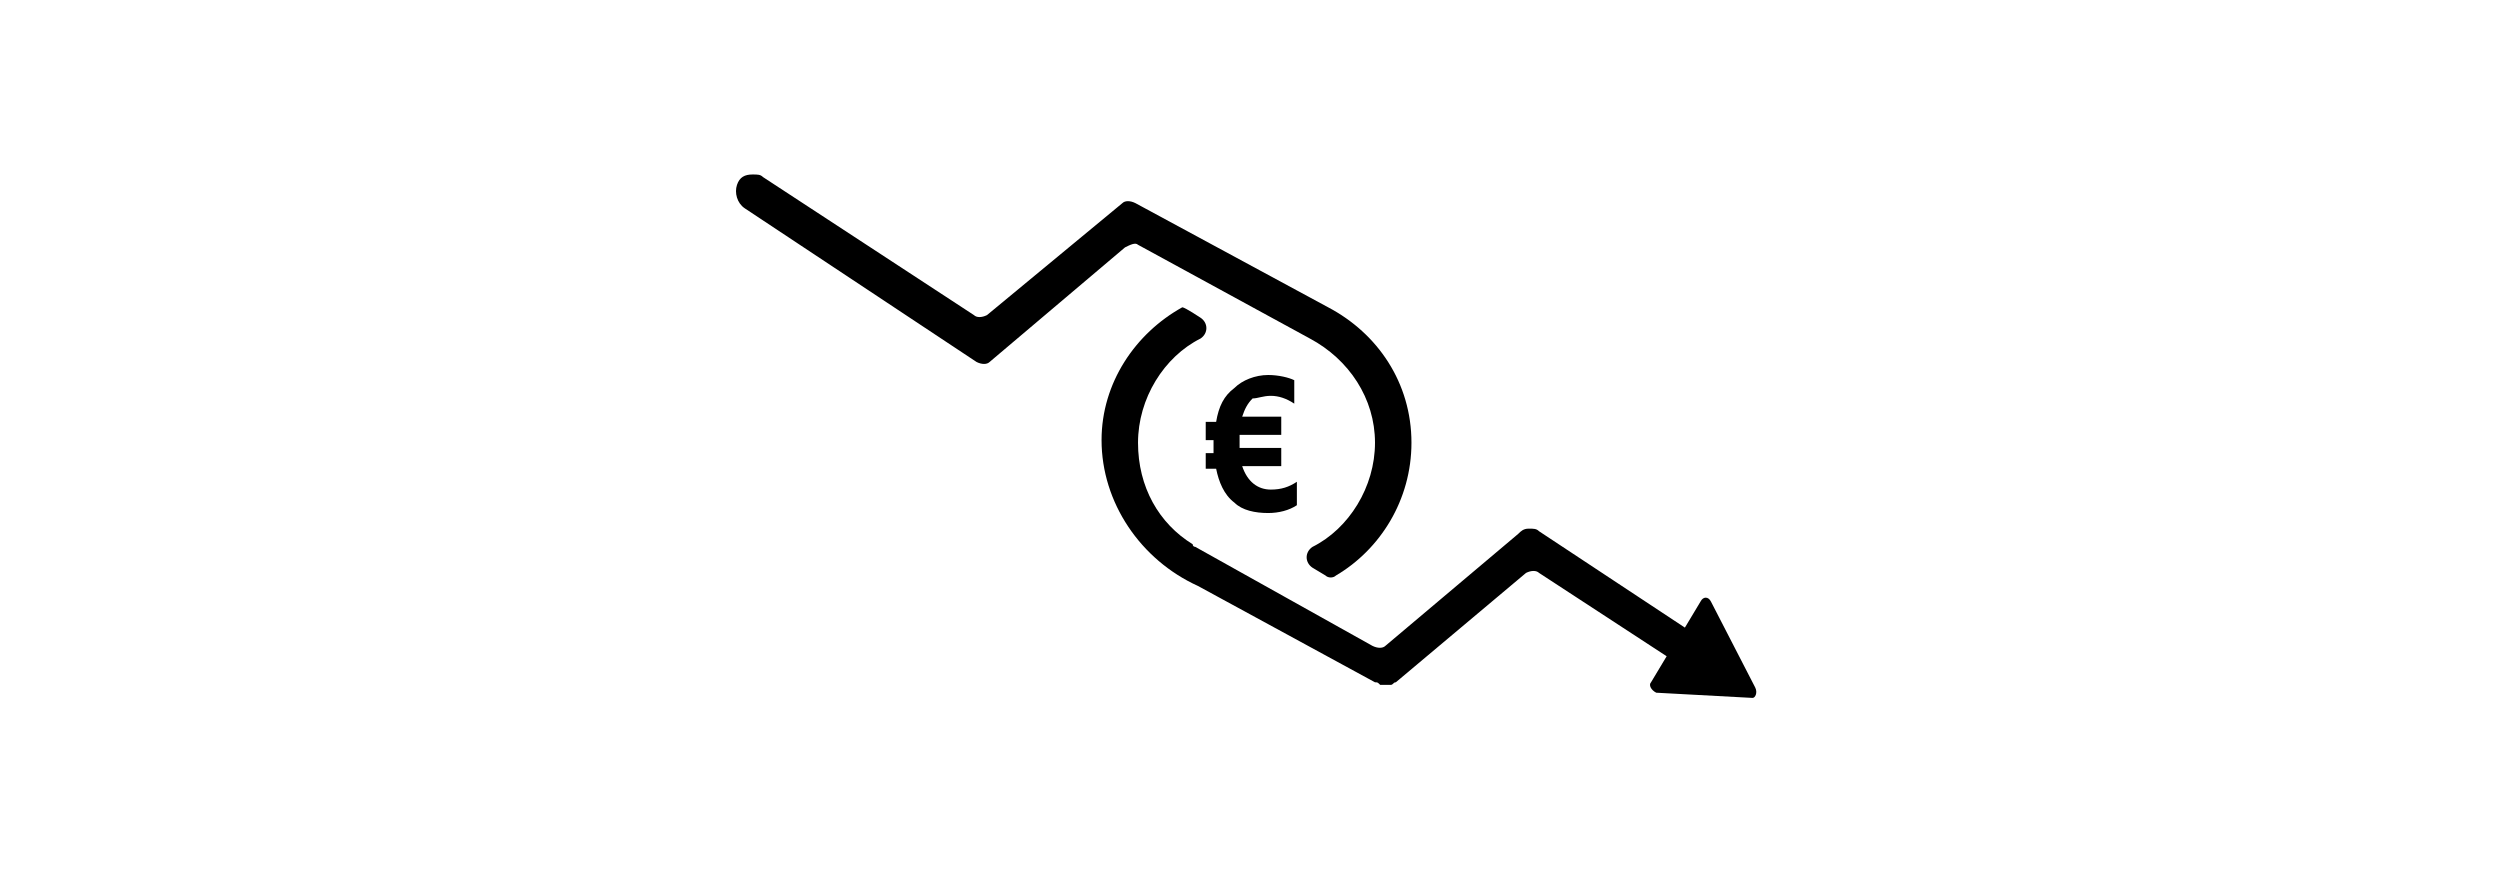
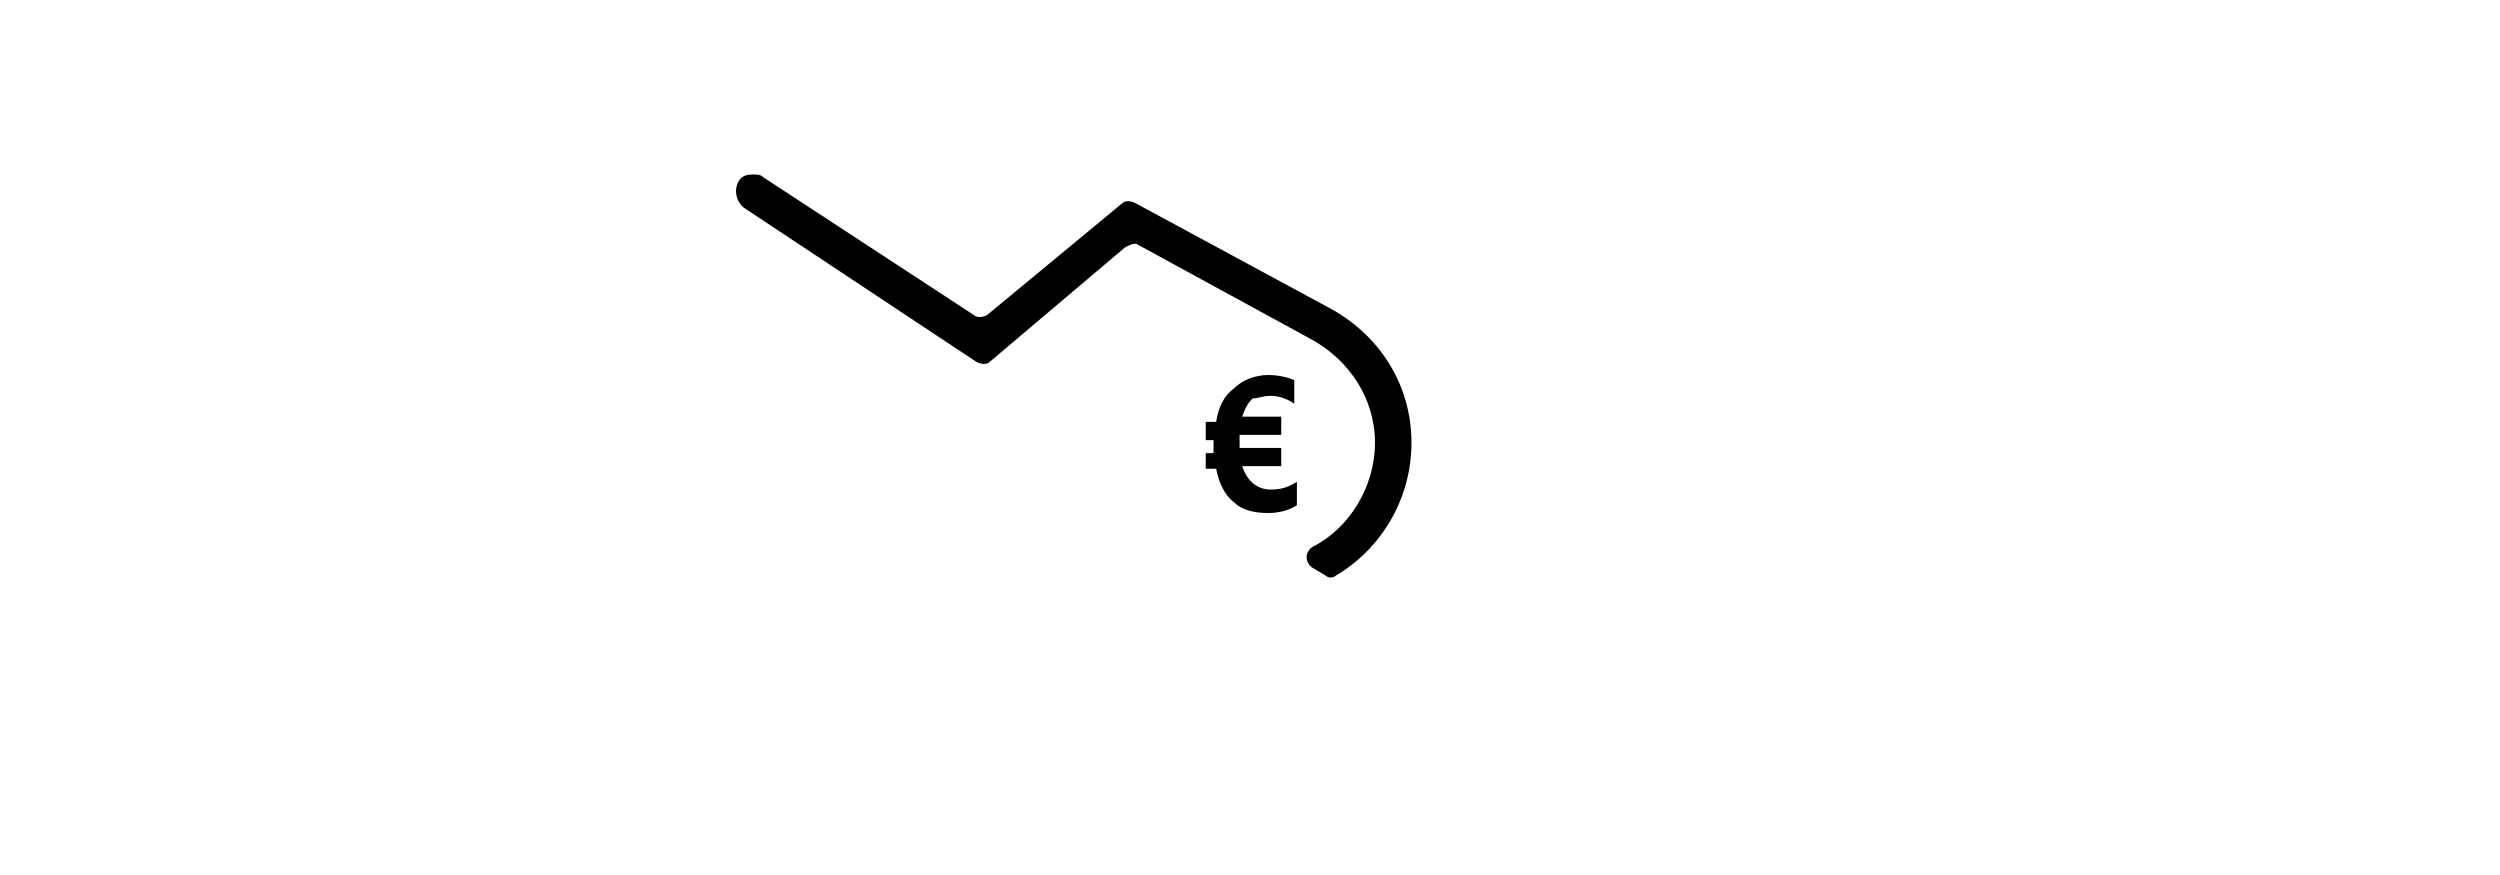
<svg xmlns="http://www.w3.org/2000/svg" version="1.1" id="Layer_1" x="0px" y="0px" viewBox="0 0 96 33.6" style="enable-background:new 0 0 96 33.6;" xml:space="preserve">
  <style type="text/css">
	.st0{fill:#FDCA10;}
	.st1{fill:none;stroke:#000000;stroke-width:3;stroke-miterlimit:10;}
	.st2{fill:none;stroke:#000000;stroke-width:3;stroke-linecap:round;stroke-miterlimit:10;}
	.st3{fill:none;stroke:#000000;stroke-linecap:round;stroke-miterlimit:10;}
	.st4{fill:none;stroke:#A88105;stroke-width:3;stroke-miterlimit:10;}
	.st5{fill:none;stroke:#000000;stroke-width:3;stroke-linecap:round;stroke-linejoin:round;}
	.st6{fill:none;stroke:#000000;stroke-width:3;stroke-linecap:round;stroke-linejoin:round;stroke-miterlimit:10;}
	.st7{fill:none;stroke:#D62B9D;stroke-width:3;stroke-linecap:round;stroke-linejoin:round;stroke-miterlimit:10;}
</style>
  <g>
    <path d="M43.7,9.4l6.6,3.6c0,0,0,0,0,0c1.5,0.8,2.5,2.3,2.5,4c0,1.7-1,3.3-2.4,4c-0.3,0.2-0.3,0.6,0,0.8l0.5,0.3   c0.1,0.1,0.3,0.1,0.4,0c1.7-1,2.9-2.9,2.9-5.1c0-2.3-1.3-4.2-3.2-5.2c0,0,0,0,0,0l-7.4-4c-0.2-0.1-0.4-0.1-0.5,0l-5.2,4.3   c-0.2,0.1-0.4,0.1-0.5,0l-8.1-5.3c-0.1-0.1-0.2-0.1-0.4-0.1c-0.3,0-0.5,0.1-0.6,0.4c-0.1,0.3,0,0.7,0.3,0.9l8.9,5.9   c0.2,0.1,0.4,0.1,0.5,0l5.2-4.4C43.4,9.4,43.6,9.3,43.7,9.4z" />
-     <path d="M67.4,26.4l-1.7-3.3c-0.1-0.2-0.3-0.2-0.4,0l-0.6,1l-5.6-3.7c-0.1-0.1-0.2-0.1-0.4-0.1c-0.2,0-0.3,0.1-0.4,0.2l-5.1,4.3   c-0.1,0.1-0.3,0.1-0.5,0l-3.4-1.9c0,0,0,0,0,0L45.9,21c0,0-0.1,0-0.1-0.1c-1.3-0.8-2.1-2.2-2.1-3.9c0-1.7,1-3.3,2.4-4   c0.3-0.2,0.3-0.6,0-0.8c0,0-0.6-0.4-0.7-0.4c-1.8,1-3.1,2.9-3.1,5.1c0,2.4,1.5,4.6,3.7,5.6l0,0l6.8,3.7c0.1,0,0.1,0,0.2,0.1   c0,0,0,0,0,0c0.1,0,0.1,0,0.2,0c0,0,0,0,0,0c0.1,0,0.1,0,0.2,0c0,0,0,0,0,0c0.1,0,0.1-0.1,0.2-0.1c0,0,0,0,0,0l5-4.2   c0.2-0.1,0.4-0.1,0.5,0l4.9,3.2l-0.6,1c-0.1,0.1,0,0.3,0.2,0.4l3.7,0.2C67.4,26.8,67.5,26.6,67.4,26.4z" />
    <path d="M48.8,15.2c0.3,0,0.6,0.1,0.9,0.3v-0.9c-0.2-0.1-0.6-0.2-1-0.2c-0.5,0-1,0.2-1.3,0.5c-0.4,0.3-0.6,0.7-0.7,1.3h-0.4v0.7   h0.3c0,0.2,0,0.2,0,0.3c0,0.1,0,0.1,0,0.2h-0.3V18h0.4c0.1,0.5,0.3,1,0.7,1.3c0.3,0.3,0.8,0.4,1.3,0.4c0.4,0,0.8-0.1,1.1-0.3v-0.9   c-0.3,0.2-0.6,0.3-1,0.3c-0.5,0-0.9-0.3-1.1-0.9h1.5v-0.7h-1.6c0-0.1,0-0.1,0-0.2c0-0.1,0-0.2,0-0.3h1.6v-0.7h-1.5   c0.1-0.3,0.2-0.5,0.4-0.7C48.3,15.3,48.5,15.2,48.8,15.2z" />
  </g>
</svg>